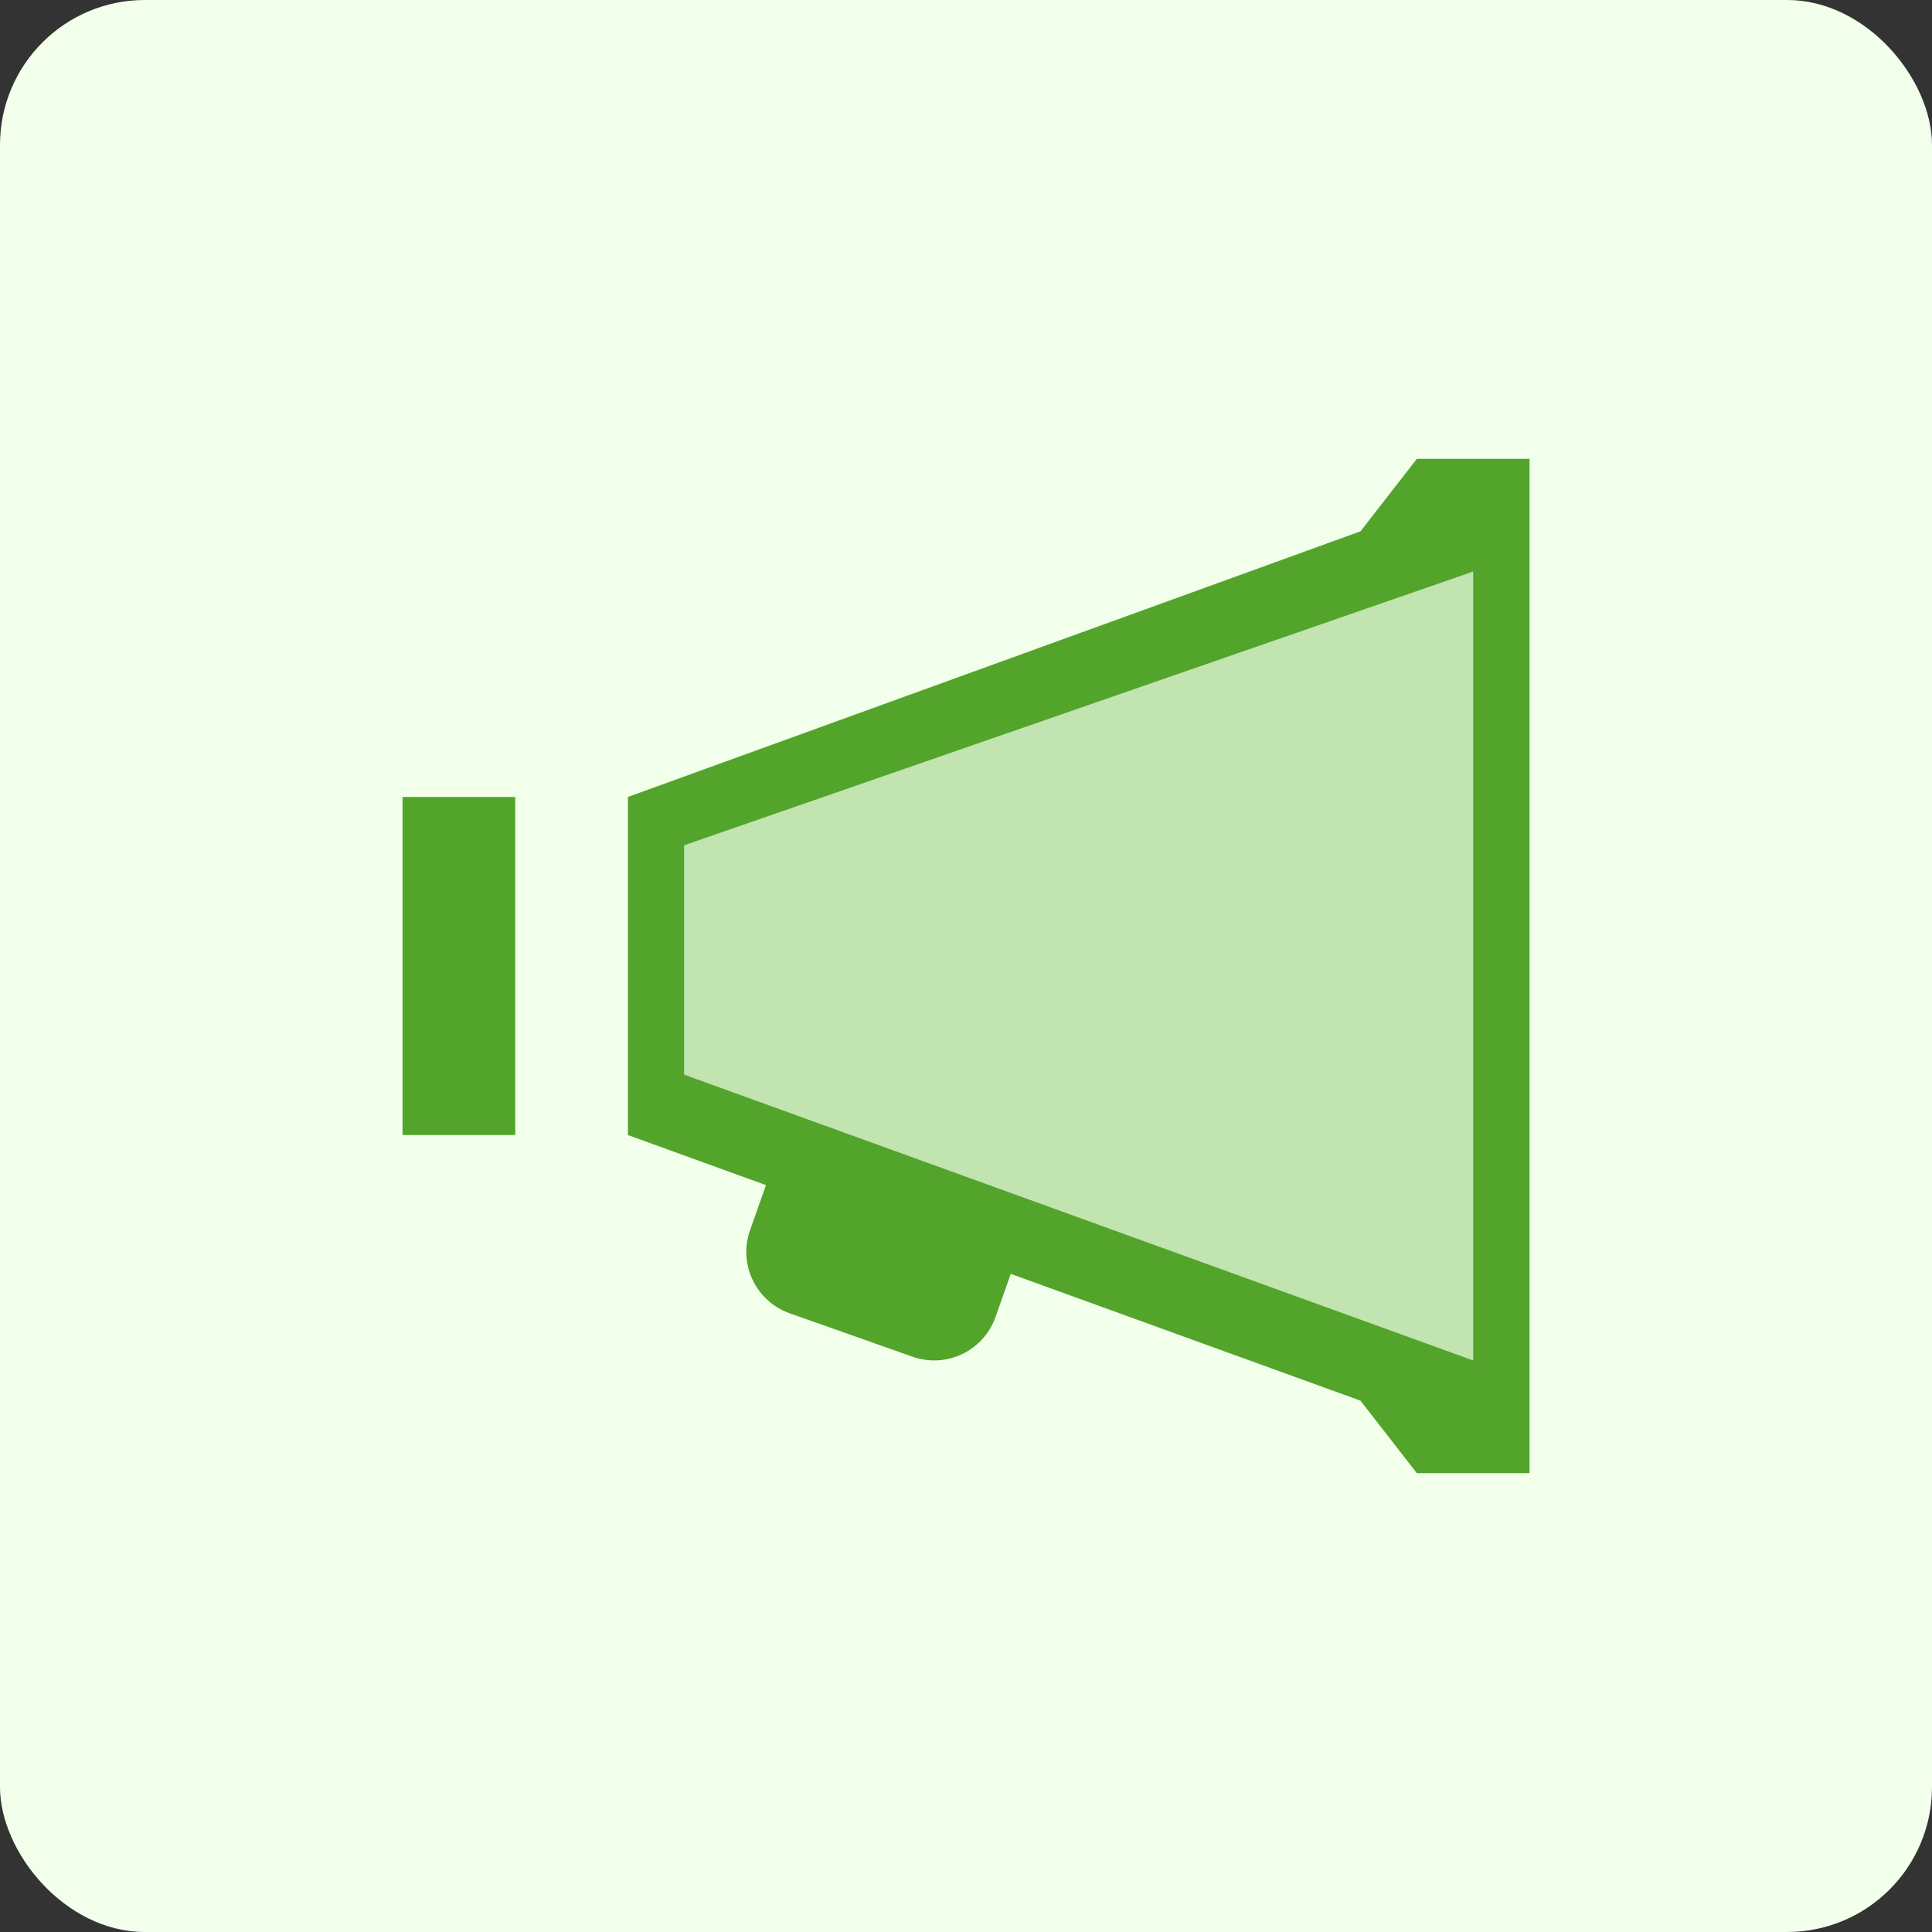
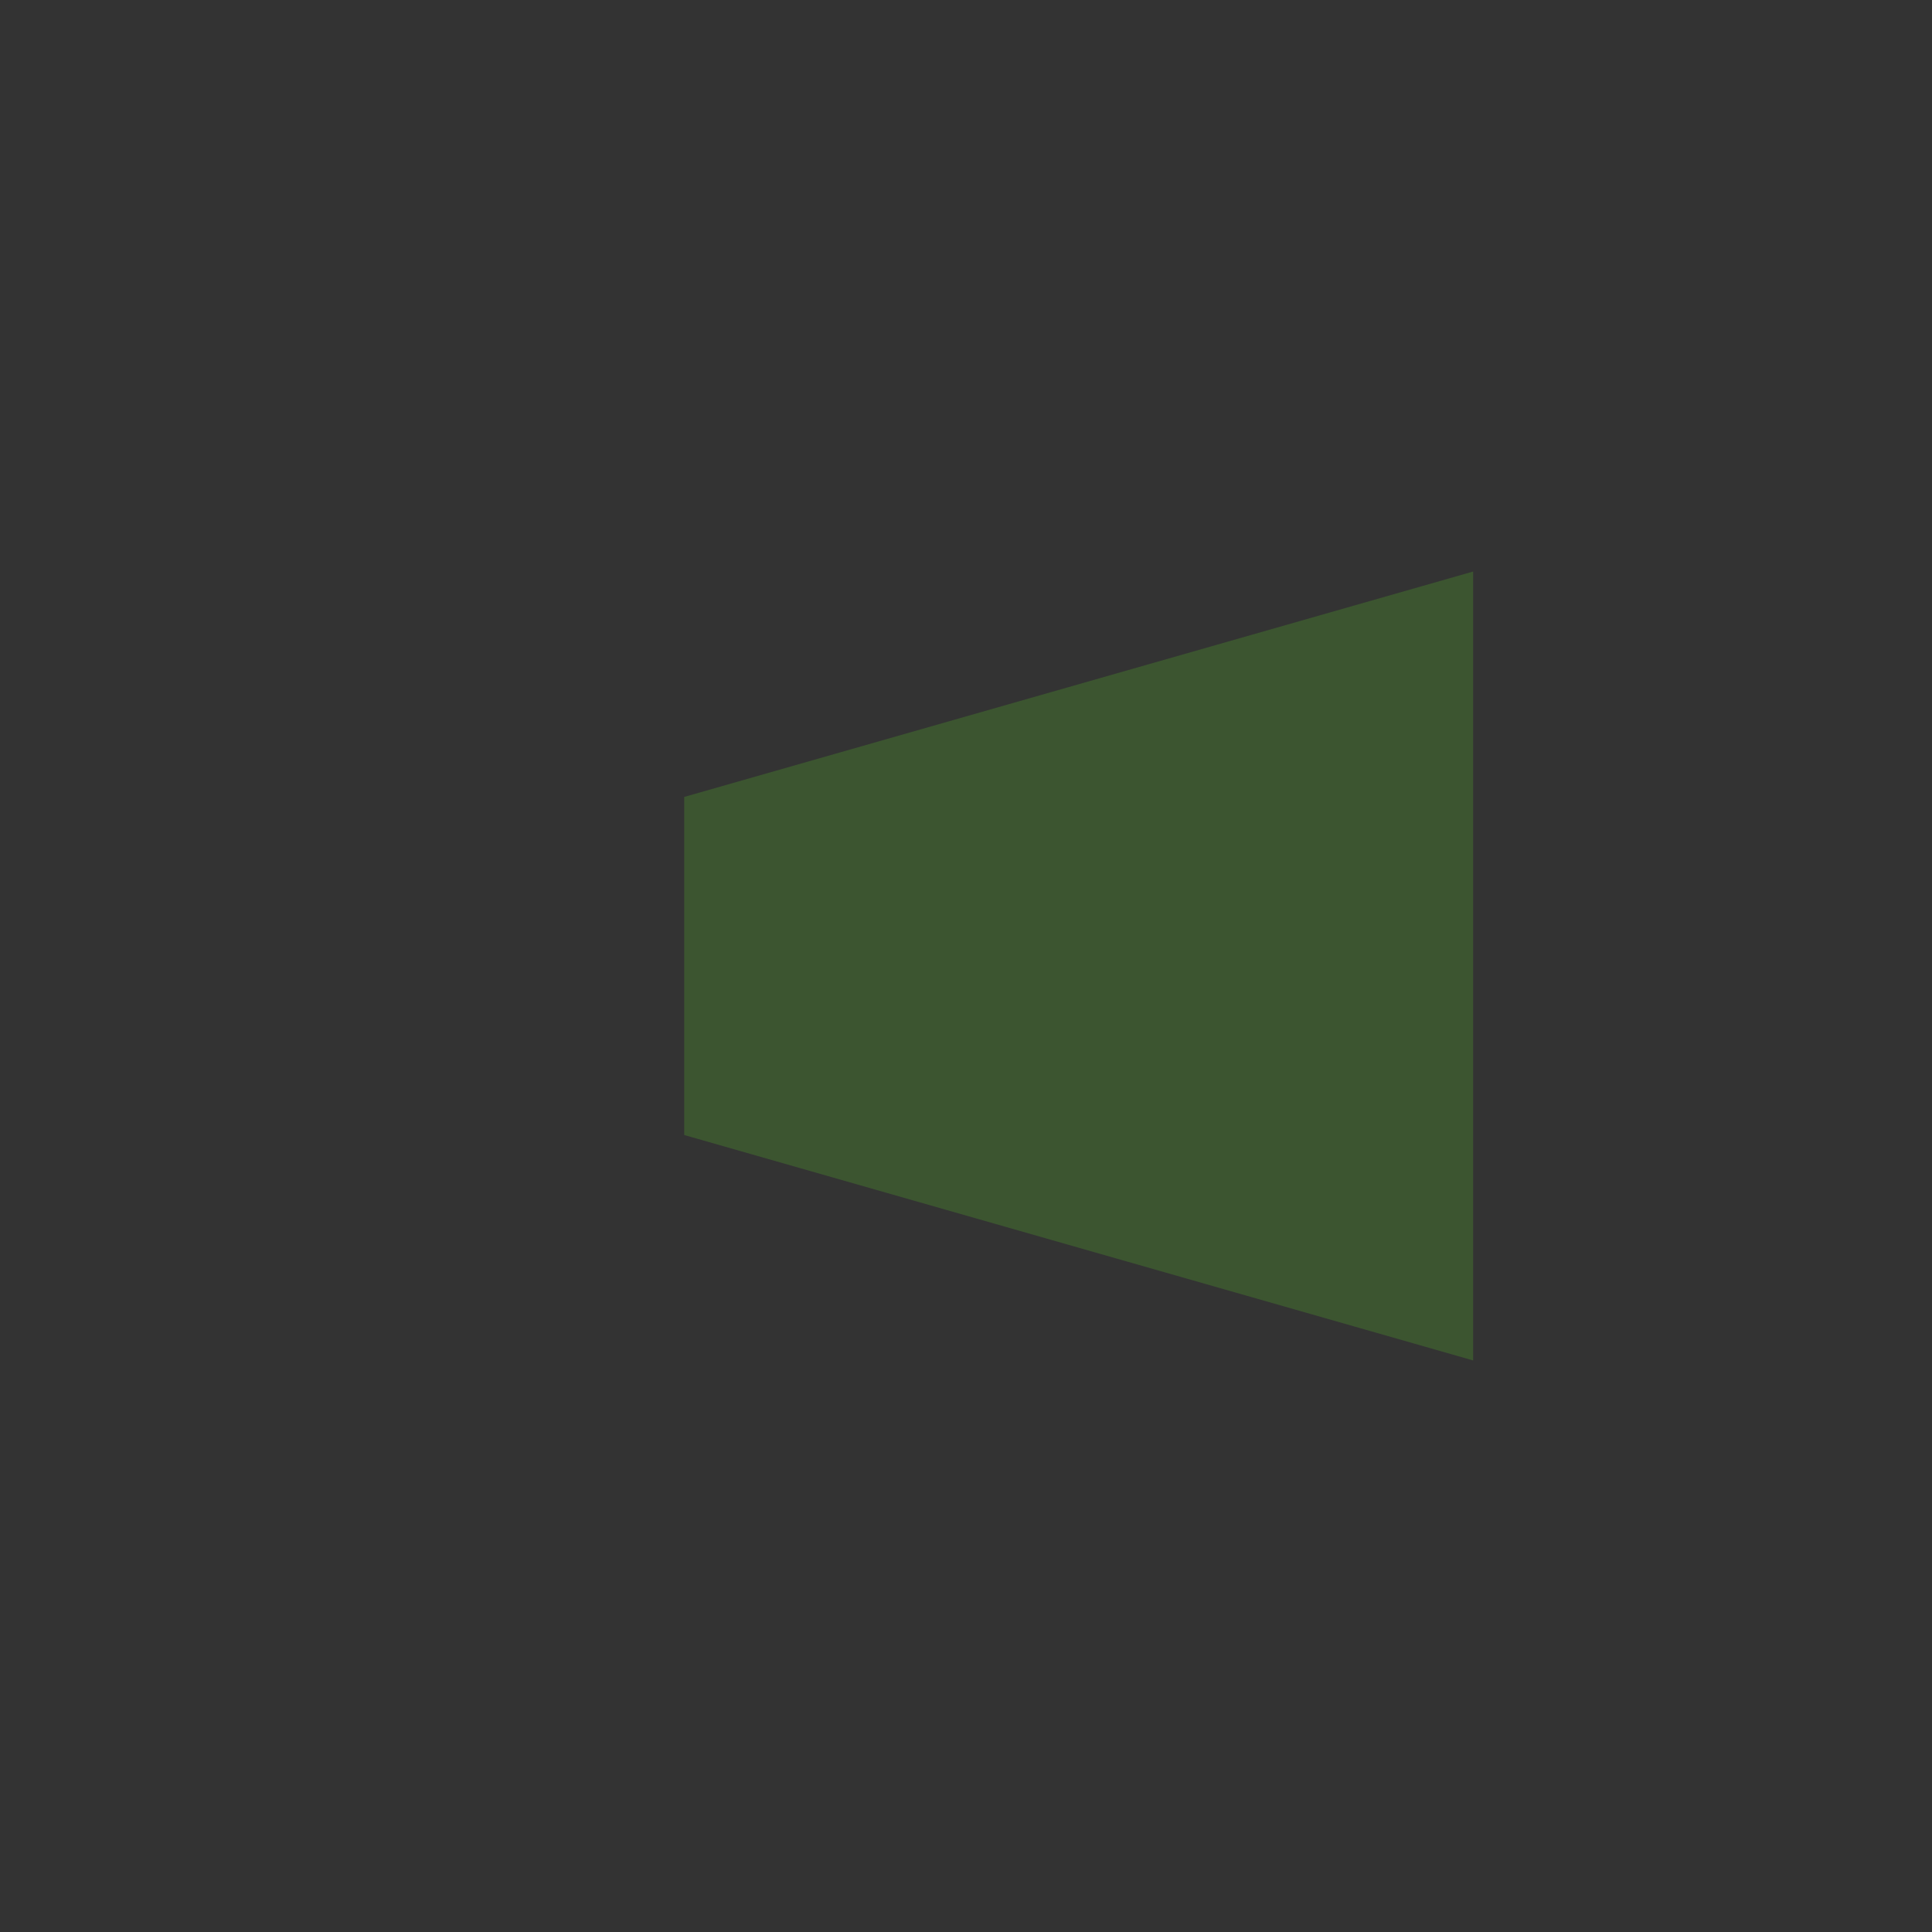
<svg xmlns="http://www.w3.org/2000/svg" width="80" height="80" viewBox="0 0 80 80" fill="none">
  <rect x="0" y="0" width="80" height="80" fill="#333333" stroke="none" />
-   <rect width="80" height="80" rx="6" fill="#F1FFEB" />
  <path opacity="0.3" d="M60.999 56.333L28.332 46.999V32.999L60.999 23.666V56.333Z" fill="#53A42A" />
-   <path fill-rule="evenodd" clip-rule="evenodd" d="M16.668 33H21.335V47H16.668V33ZM58.668 19L56.335 22.001L26.001 33V47L31.718 49.073L31.058 50.941C30.561 52.344 31.296 53.884 32.7 54.381L37.782 56.177C39.185 56.674 40.725 55.939 41.222 54.535L41.853 52.748L56.335 57.999L58.668 61H63.335V19H58.668ZM28.332 44.5L60.999 56.333V23.666L28.332 35V44.5Z" fill="#53A42A" />
</svg>